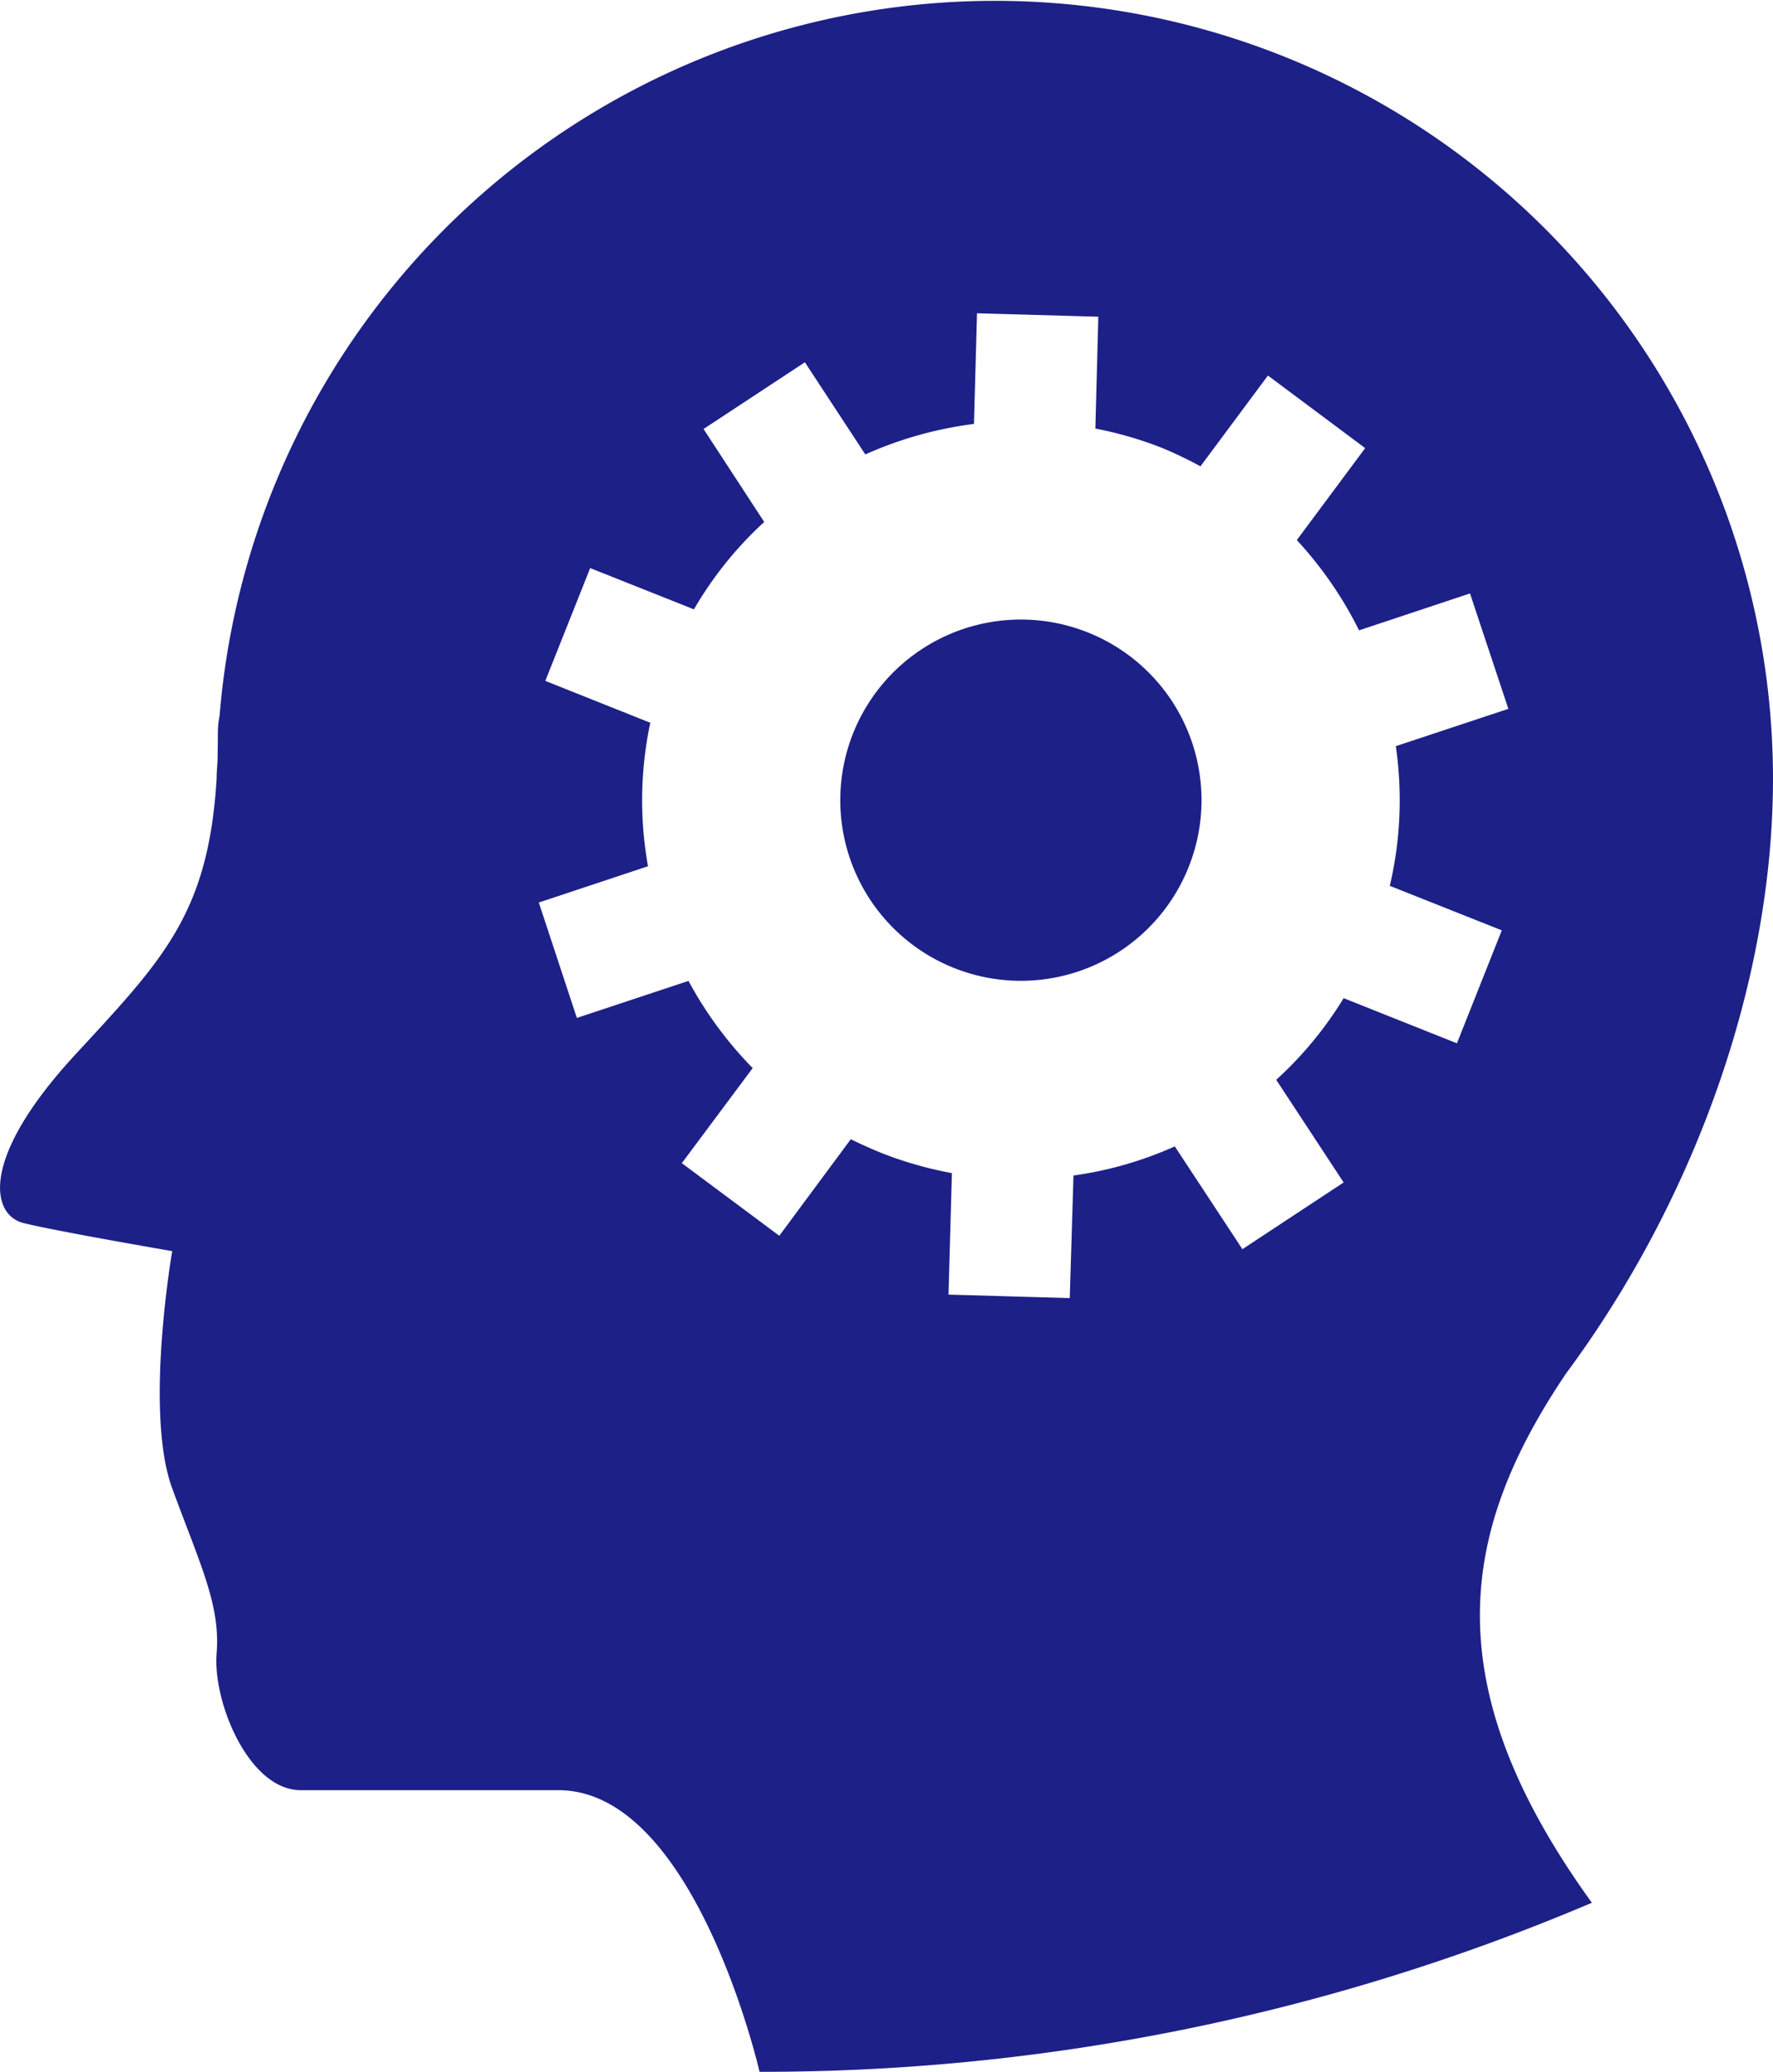
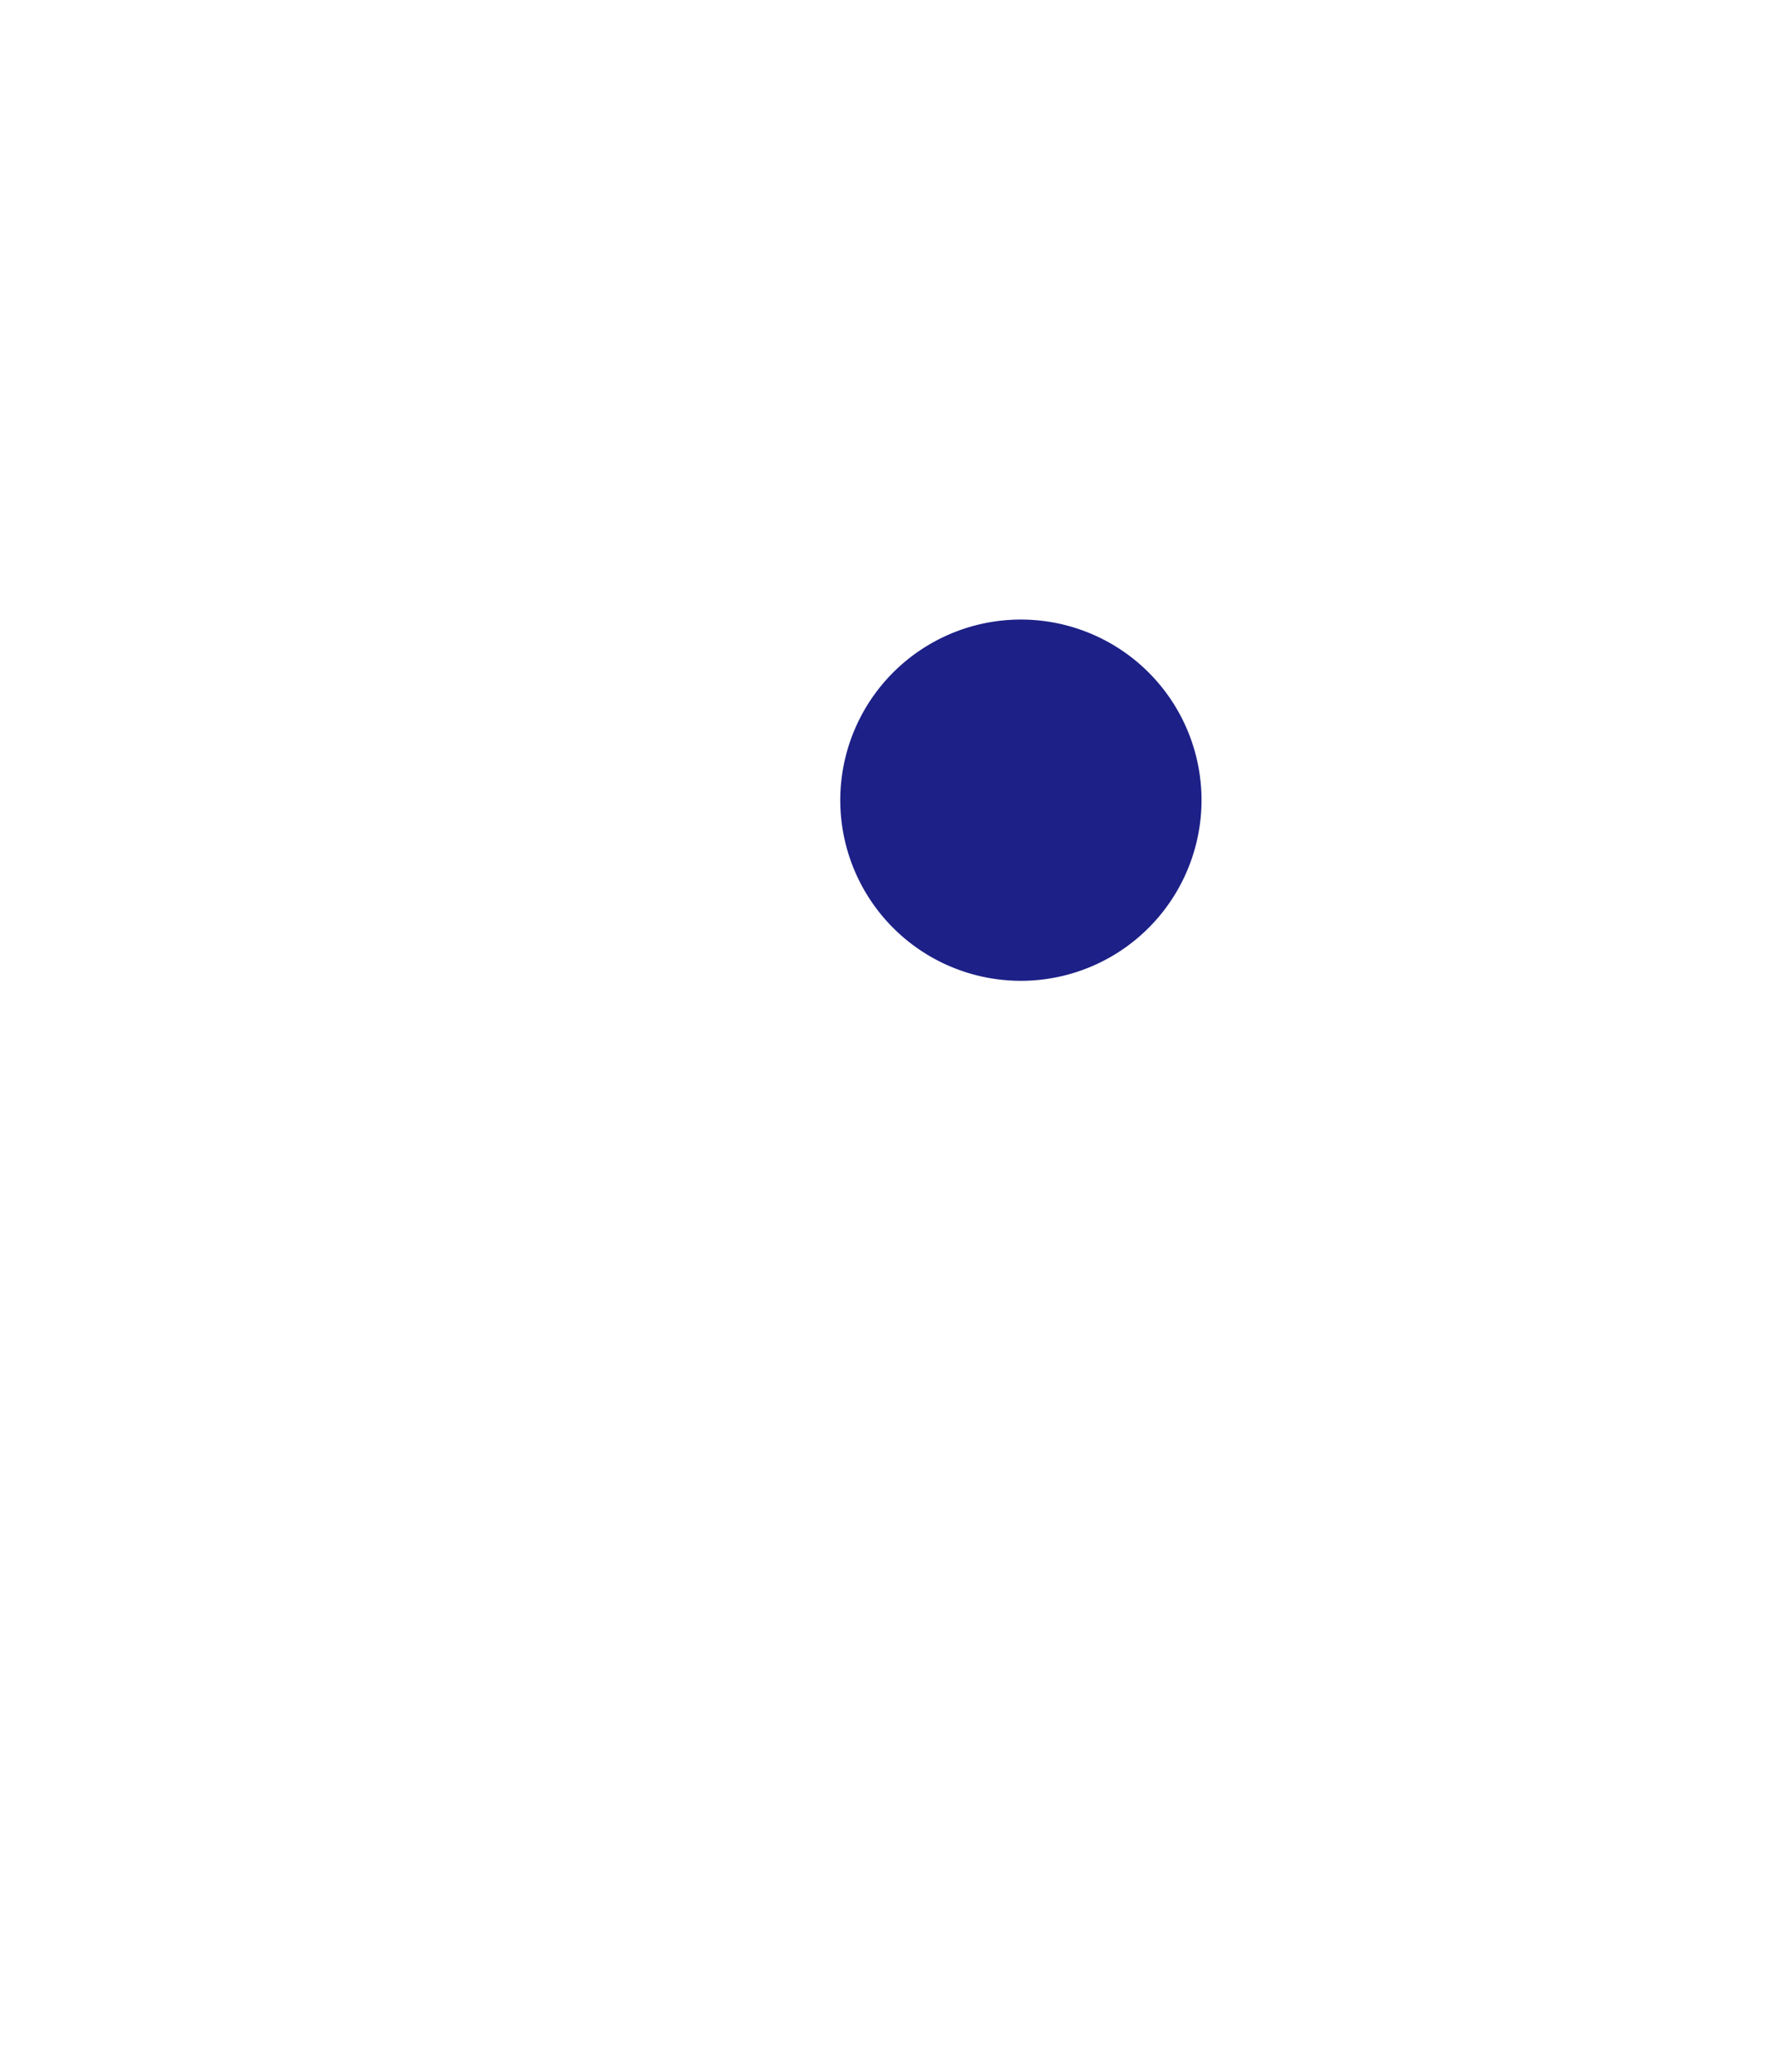
<svg xmlns="http://www.w3.org/2000/svg" width="85.943" height="100.405" viewBox="0 0 85.943 100.405">
  <g id="グループ_4" data-name="グループ 4" transform="translate(-632.015 -92.537)">
    <g id="グループ_2" data-name="グループ 2">
      <g id="グループ_1" data-name="グループ 1">
        <path id="パス_1" data-name="パス 1" d="M684.742,123.185a8.754,8.754,0,1,0,4.892,11.368A8.748,8.748,0,0,0,684.742,123.185Z" fill="#1d2087" />
      </g>
    </g>
    <g id="グループ_3" data-name="グループ 3">
-       <path id="パス_2" data-name="パス 2" d="M707.882,159.167v-.007c6.242-8.393,10.076-18.993,10.076-28.9a37.712,37.712,0,0,0-75.3-3.026,4.057,4.057,0,0,0-.081.779c0,.466-.01.9-.015,1.322-.012.314-.047.617-.047.925v.012c-.394,6.549-2.606,8.774-6.824,13.346-4.692,5.07-4.1,7.8-2.539,8.191s7.211,1.362,7.211,1.362-1.359,7.8,0,11.5,2.344,5.653,2.152,7.995,1.553,6.629,4.083,6.629h12.487c6.622,0,9.748,13.649,9.748,13.649a102.717,102.717,0,0,0,40.345-8.193C701.573,174.221,702.744,166.815,707.882,159.167Zm-10.736-18.256a18.072,18.072,0,0,1-3.269,3.957l3.269,4.975-4.907,3.234-3.278-4.982a18.087,18.087,0,0,1-4.911,1.412l-.18,5.939-5.878-.168.165-5.888a18.388,18.388,0,0,1-3.444-.987c-.488-.2-.978-.42-1.457-.656l-3.466,4.679-4.724-3.519L668.5,144.3a18.7,18.7,0,0,1-3.112-4.225l-5.411,1.794-1.844-5.593,5.293-1.758a18.081,18.081,0,0,1,.111-6.953l-5.089-2.03,2.175-5.467,5.029,2a17.973,17.973,0,0,1,3.407-4.235l-2.941-4.506,4.913-3.233,2.929,4.466a18.626,18.626,0,0,1,5.266-1.478l.148-5.362,5.88.166-.143,5.42a18.39,18.39,0,0,1,3.183.919,18.881,18.881,0,0,1,1.911.912l3.271-4.4,4.714,3.518-3.314,4.455a18.668,18.668,0,0,1,3.016,4.376l5.379-1.789,1.859,5.593-5.456,1.809a18.125,18.125,0,0,1-.291,6.769l5.429,2.157-2.175,5.474Z" fill="#1d2087" />
-     </g>
+       </g>
  </g>
</svg>